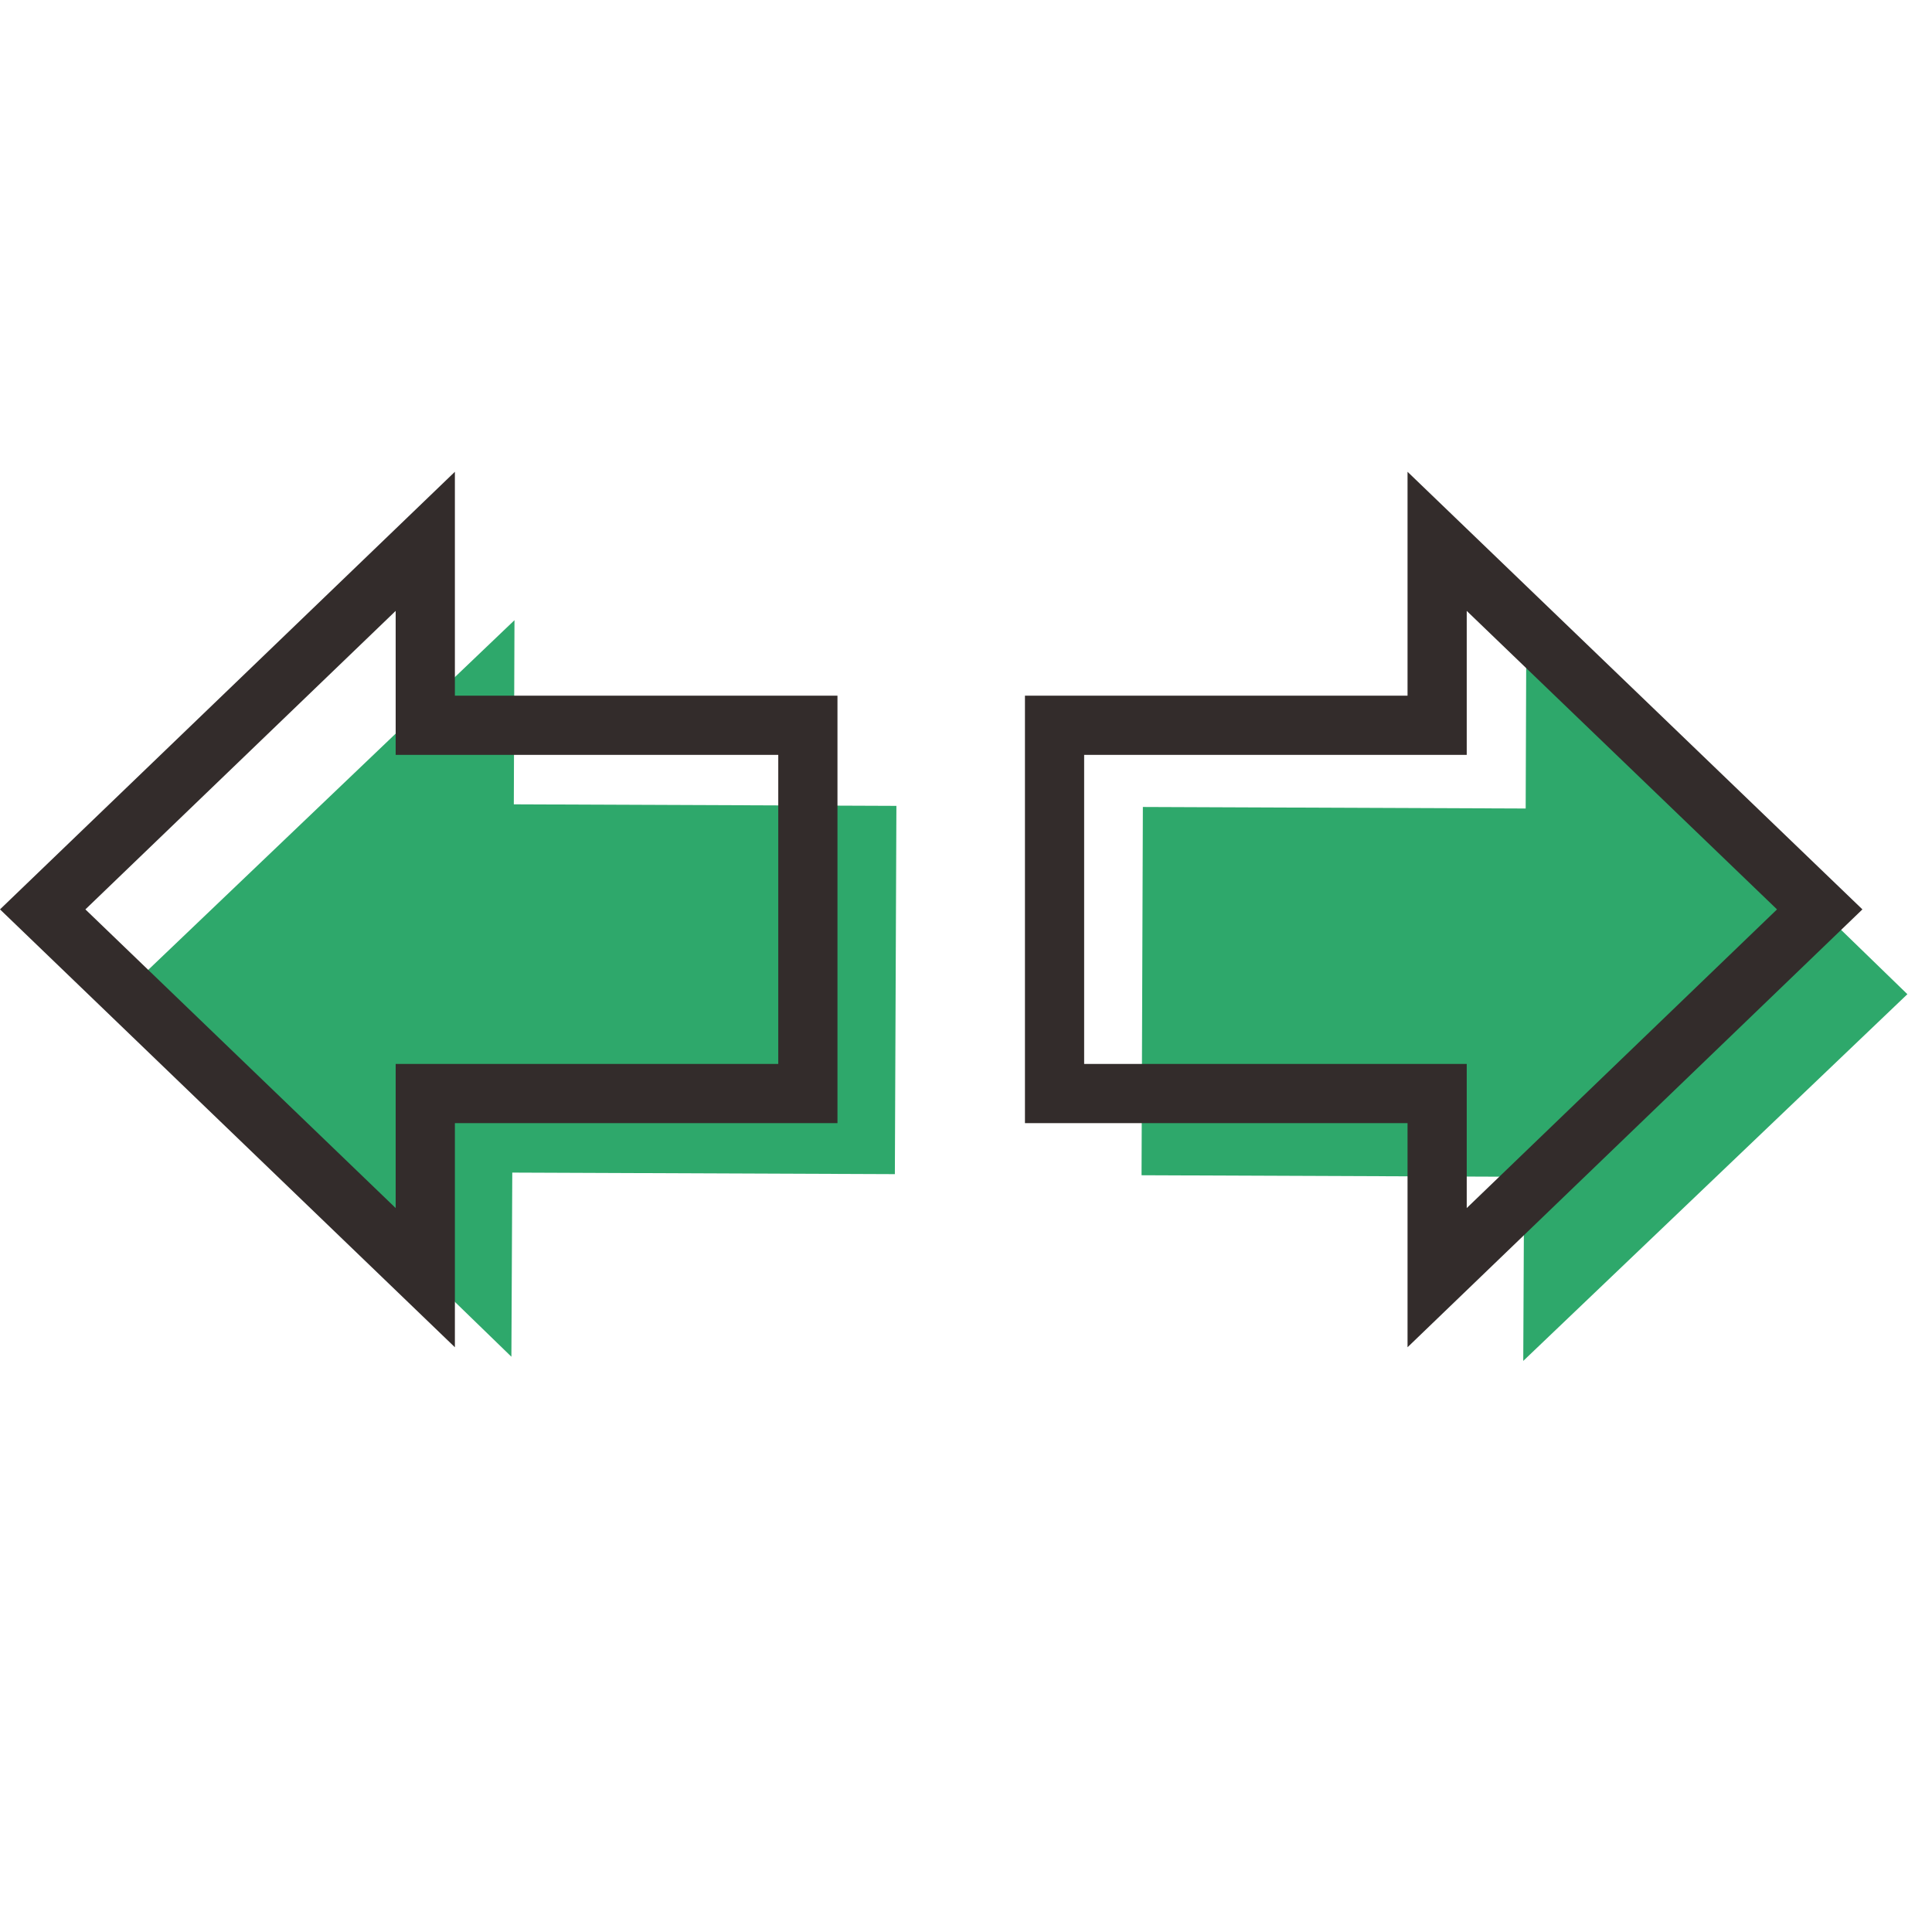
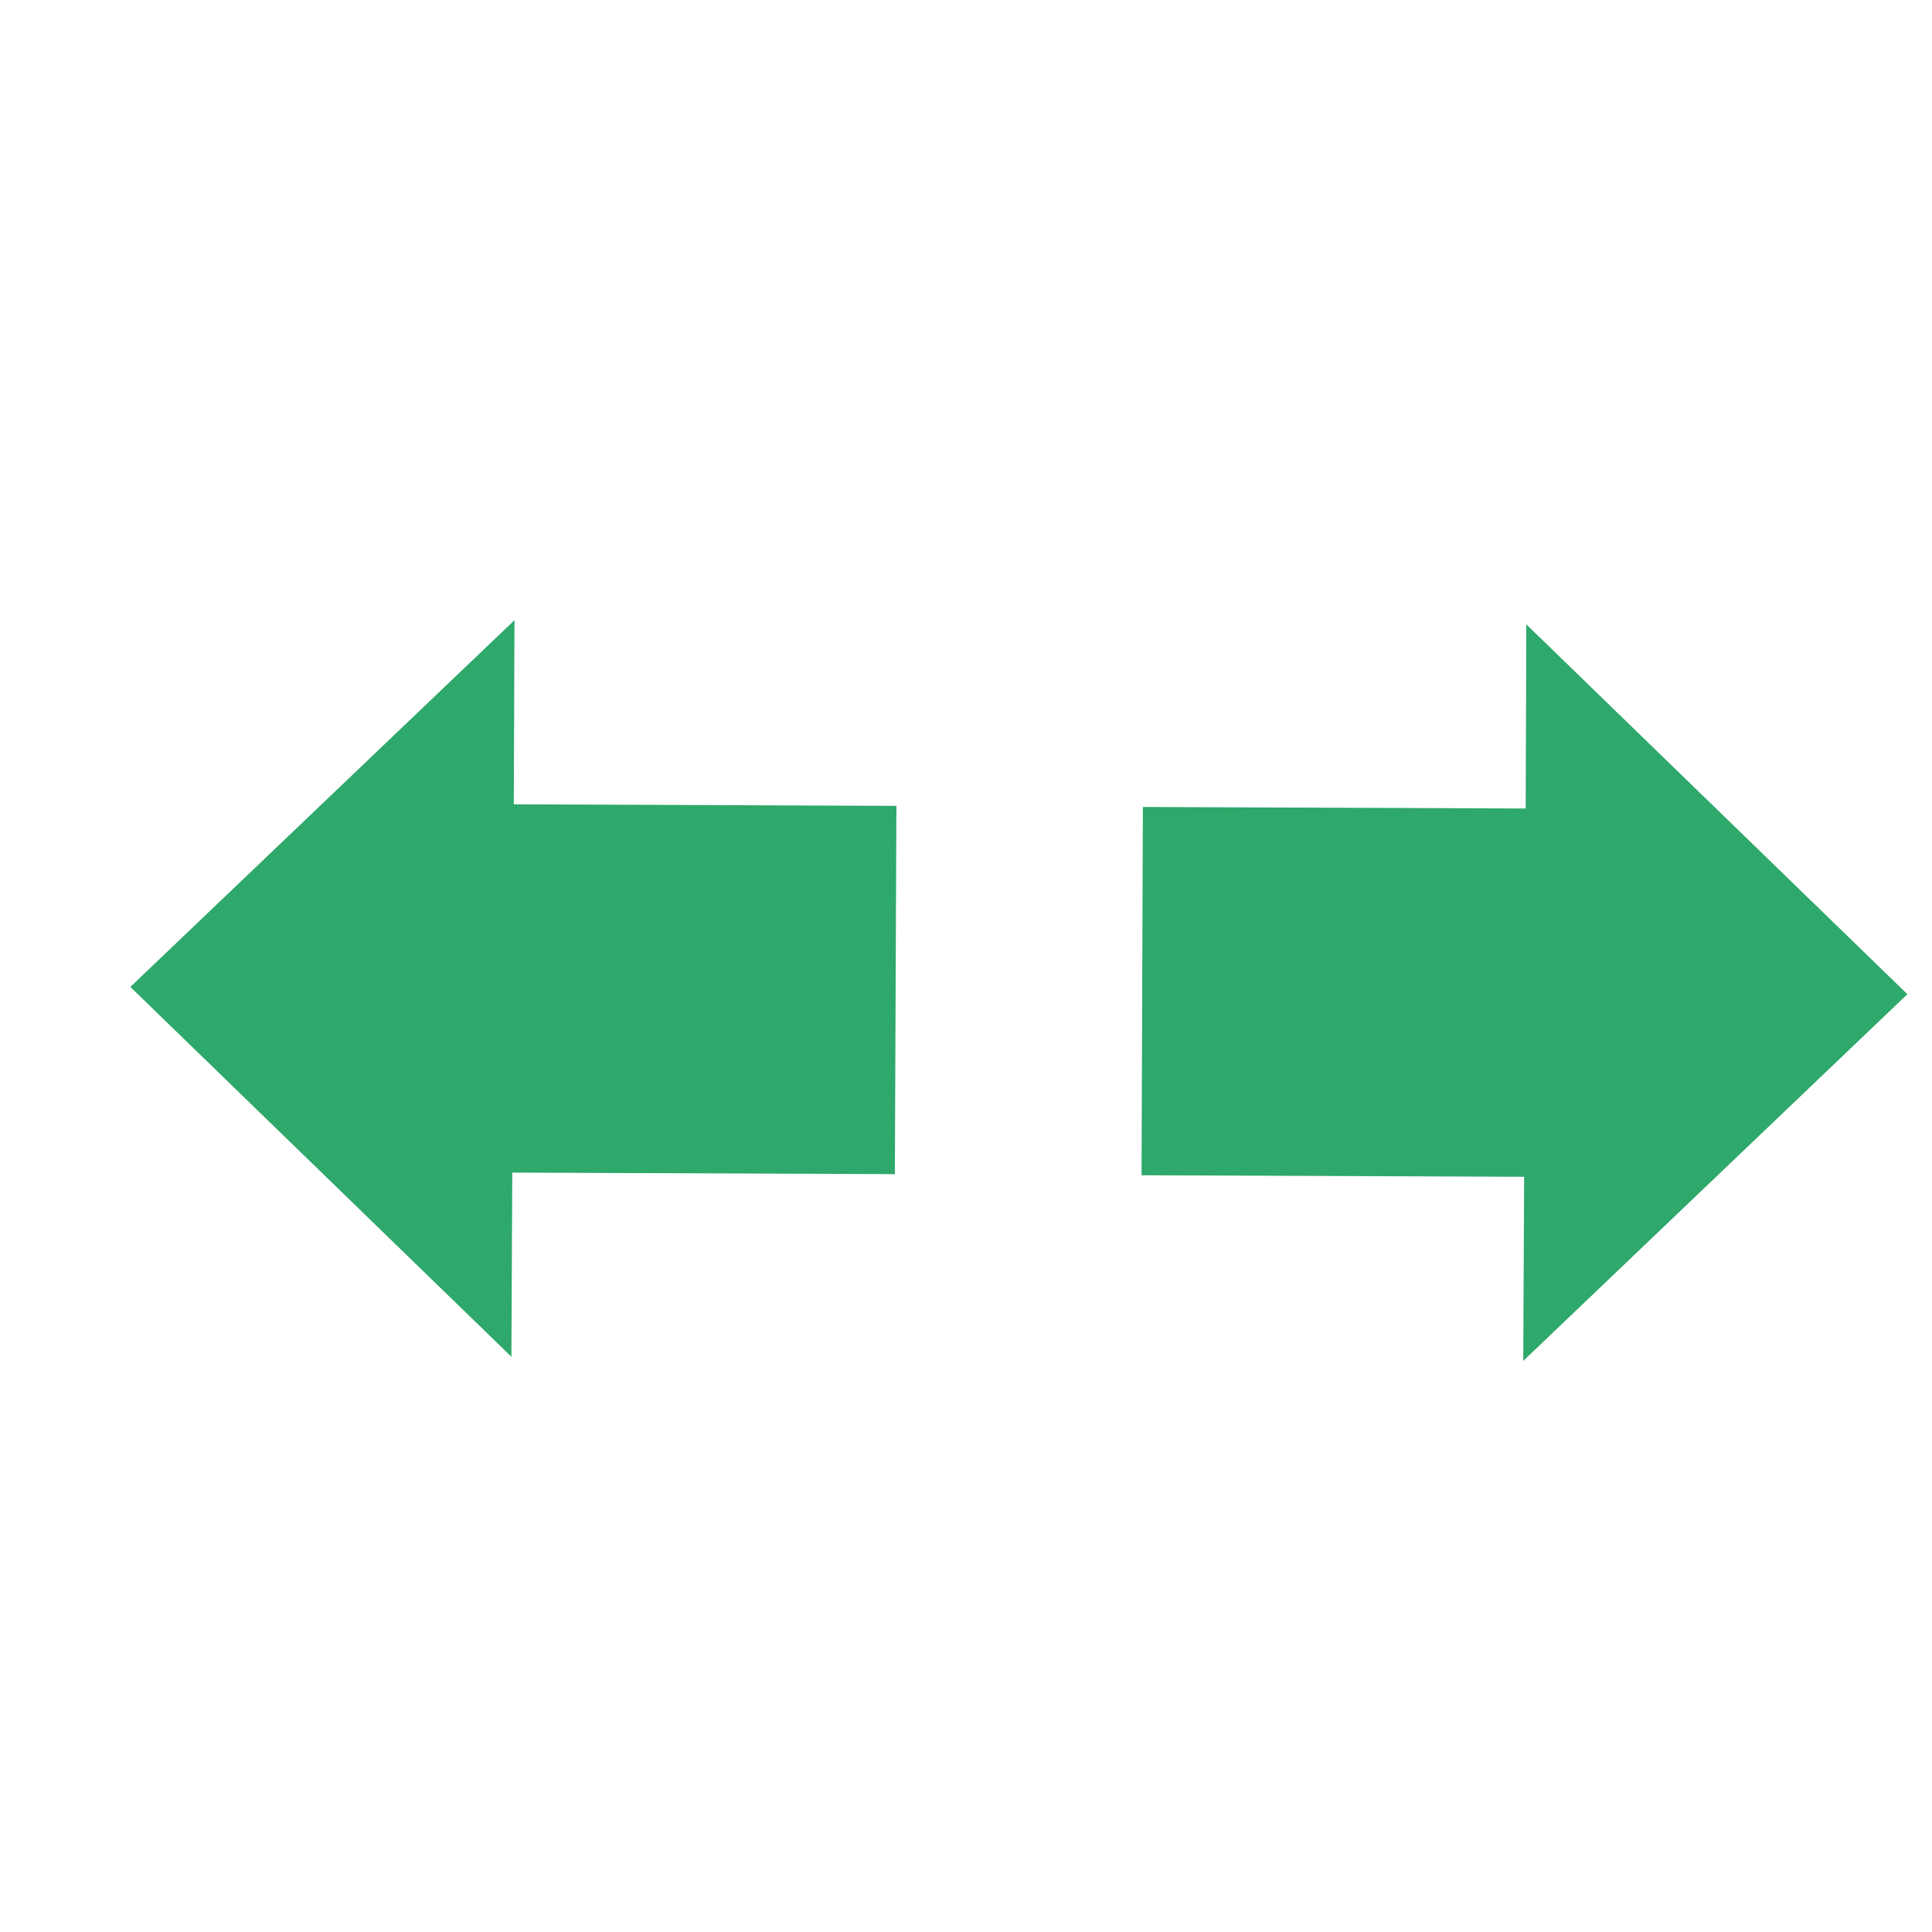
<svg xmlns="http://www.w3.org/2000/svg" width="800px" height="800px" viewBox="0 -6 1036 1036" class="icon">
  <path d="M612.133 624.204l205.154 0.825-0.471 98.737 205.983-196.646-204.325-198.308-0.358 98.737-205.275-0.825-0.708 197.479zM479.854 623.612l-205.154-0.829-0.475 98.737-204.329-198.3 205.983-196.65-0.354 98.737 205.154 0.829-0.825 197.475z" fill="#2EA86B" />
-   <path d="M754.767 716.438v-120.183h-205.154V367.029h205.154v-120.042l243.921 234.654-243.921 234.796z m-173.412-151.929h205.154v77.296l166.383-160.158-166.383-160.062v77.192H581.354v165.733zM243.925 716.438l-243.925-234.8 243.925-234.654v120.046h205.154v229.225H243.925v120.183zM45.788 481.65l166.387 160.158v-77.296h205.154V398.783H212.171V321.587L45.788 481.65z" fill="#332C2B" />
</svg>